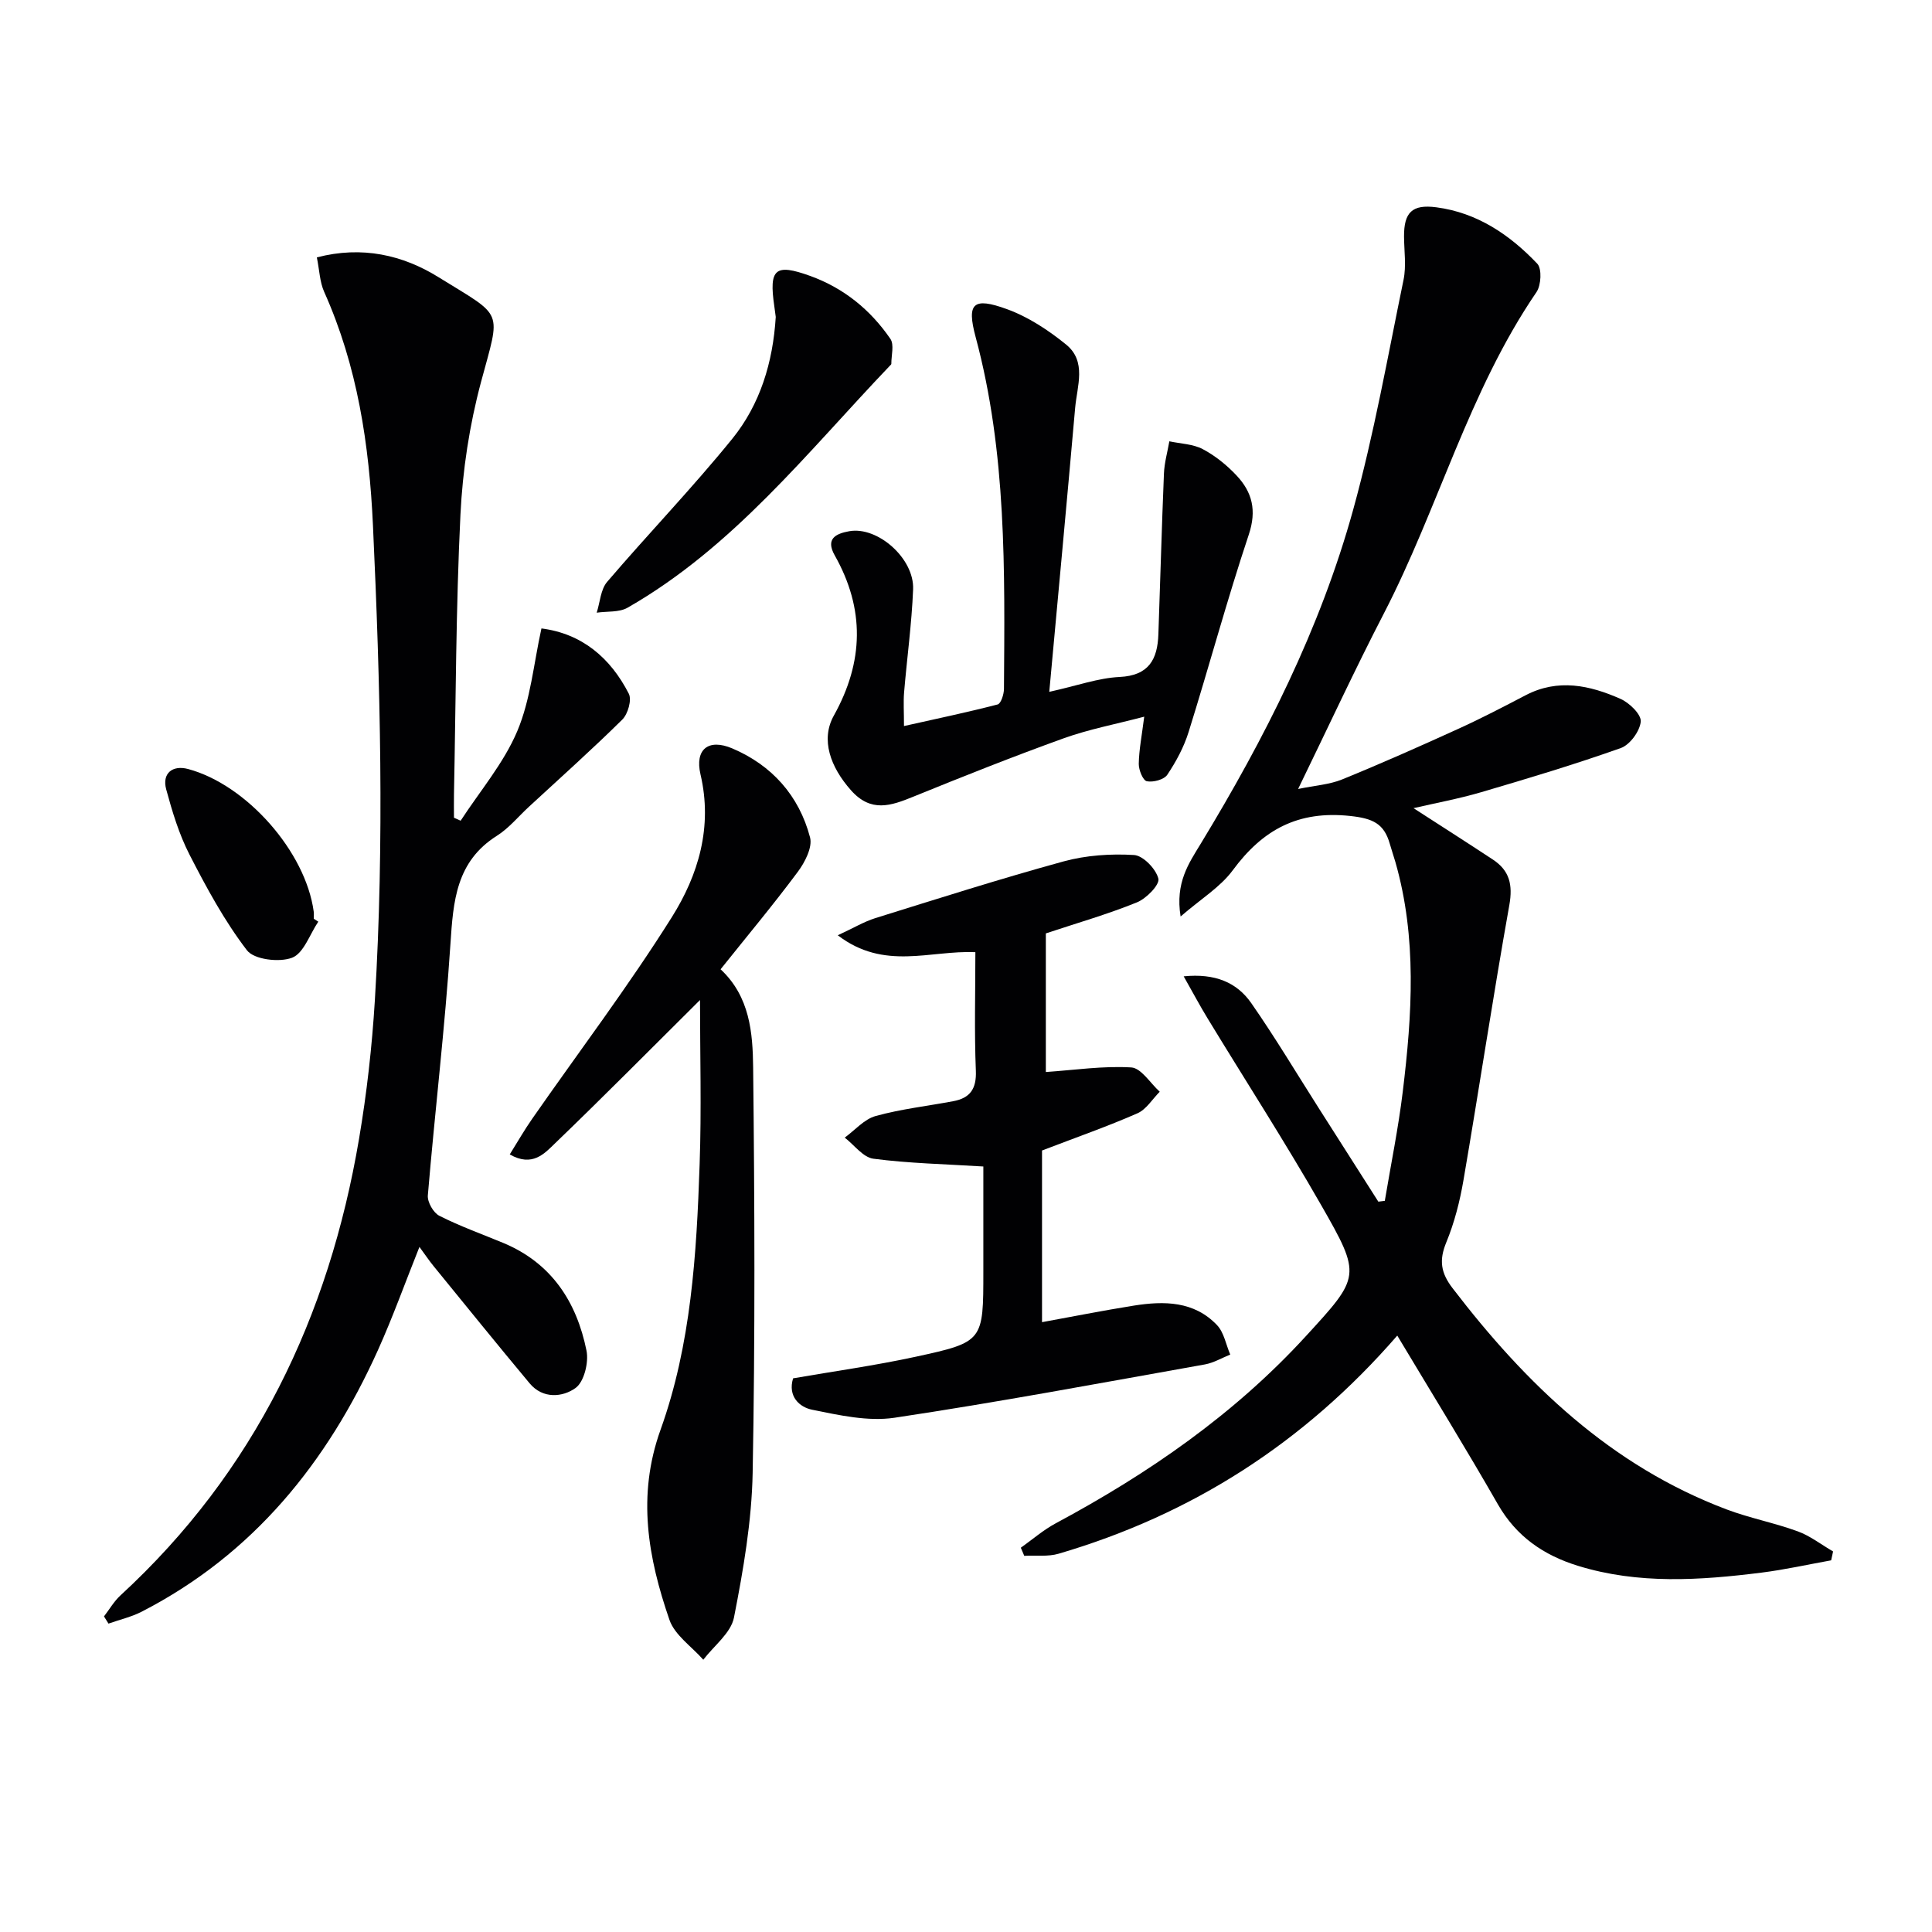
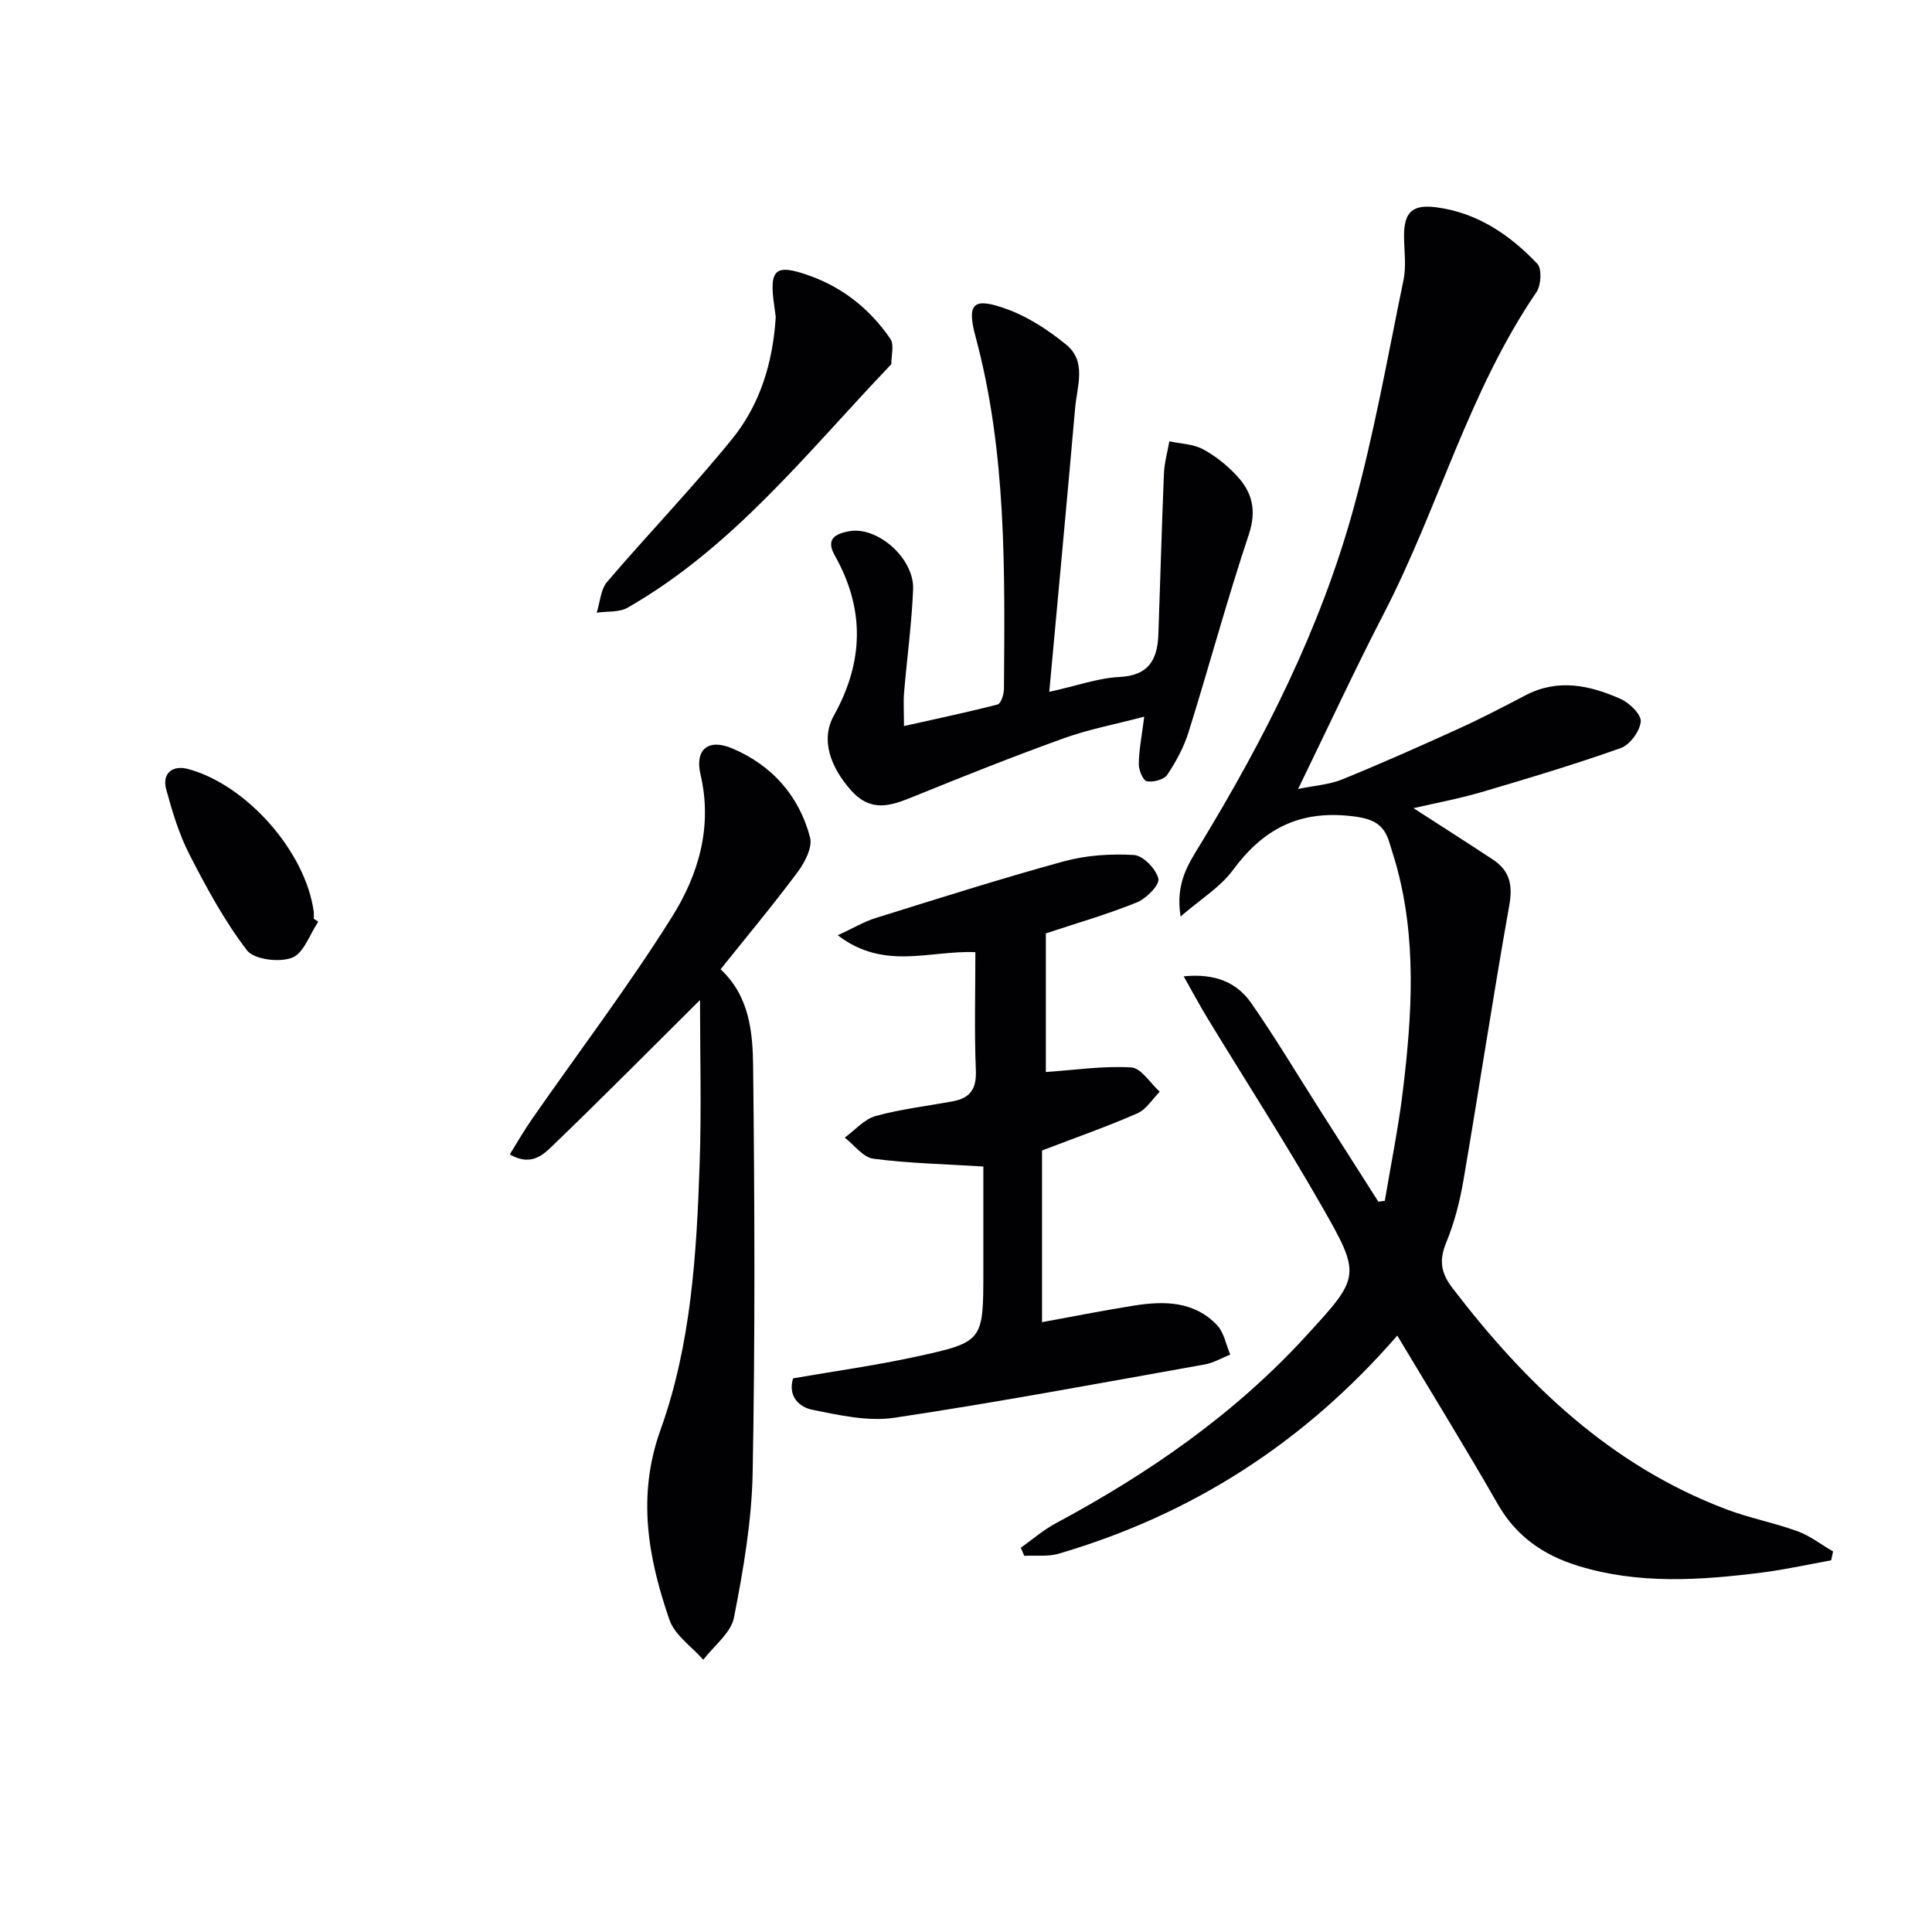
<svg xmlns="http://www.w3.org/2000/svg" enable-background="new 0 0 400 400" viewBox="0 0 400 400">
  <g fill="#010103">
    <path d="m289.29 276.52c-19.36 22.29-42.62 37.09-70.11 45.16-2.22.65-4.74.31-7.12.44-.24-.56-.47-1.12-.71-1.68 2.4-1.7 4.65-3.67 7.22-5.05 19.2-10.3 36.92-22.53 51.74-38.69 11.35-12.38 11.63-12.52 3.22-27.2-7.49-13.09-15.68-25.78-23.52-38.67-1.6-2.62-3.04-5.34-4.94-8.69 6.5-.65 11.01 1.25 14.01 5.57 4.93 7.09 9.37 14.52 14.01 21.81 4.09 6.42 8.19 12.85 12.28 19.27.45-.06.89-.12 1.34-.17 1.26-7.54 2.8-15.04 3.72-22.62 1.93-15.9 2.97-31.82-1.53-47.53-.37-1.28-.81-2.53-1.17-3.81-1.19-4.16-3.52-5.22-8.17-5.72-10.83-1.17-18.15 2.86-24.33 11.24-2.59 3.51-6.63 5.95-10.8 9.57-1.13-7.01 1.69-10.99 4.17-15.07 13.25-21.81 24.75-44.5 31.56-69.15 4.32-15.64 7.15-31.7 10.43-47.61.59-2.87.12-5.97.1-8.96-.02-4.99 1.67-6.7 6.69-6.04 8.47 1.11 15.21 5.69 20.9 11.68.98 1.04.8 4.46-.17 5.88-14.03 20.54-20.31 44.72-31.6 66.54-6.02 11.64-11.53 23.55-17.75 36.33 3.52-.73 6.48-.91 9.07-1.96 8.15-3.32 16.19-6.89 24.2-10.54 4.68-2.13 9.26-4.52 13.82-6.9 6.72-3.52 13.31-2.07 19.67.75 1.84.81 4.32 3.24 4.18 4.7-.19 2-2.25 4.81-4.14 5.48-9.52 3.38-19.21 6.29-28.91 9.14-4.71 1.38-9.56 2.27-14 3.3 5.42 3.5 10.95 7.03 16.43 10.64 3.45 2.27 4.16 5.21 3.41 9.43-3.38 18.94-6.24 37.97-9.49 56.93-.75 4.39-1.88 8.82-3.57 12.92-1.52 3.7-1.13 6.29 1.32 9.48 15.22 19.87 32.79 36.75 56.7 45.78 4.8 1.81 9.91 2.78 14.73 4.54 2.61.95 4.9 2.76 7.34 4.17-.13.61-.27 1.22-.4 1.84-4.79.86-9.55 1.93-14.38 2.54-12.75 1.6-25.51 2.47-38.06-1.41-7.09-2.19-12.73-6.06-16.55-12.71-6.6-11.53-13.58-22.84-20.84-34.95z" />
-     <path d="m112.1 130.11c8.36 1.07 14.27 6.05 18.09 13.52.65 1.27-.19 4.2-1.34 5.34-6.27 6.2-12.86 12.07-19.34 18.06-2.2 2.03-4.16 4.45-6.65 6.02-8.44 5.33-9.02 13.53-9.6 22.37-1.14 17.38-3.22 34.7-4.68 52.07-.12 1.38 1.15 3.61 2.39 4.23 4.28 2.17 8.84 3.79 13.28 5.64 9.95 4.16 15.14 12.19 17.18 22.28.49 2.43-.5 6.46-2.27 7.73-2.66 1.91-6.76 2.32-9.5-.96-6.71-8.04-13.3-16.19-19.91-24.3-.93-1.14-1.74-2.36-2.91-3.95-2.97 7.43-5.51 14.53-8.6 21.39-10.48 23.23-25.78 42.21-48.84 54.1-2.17 1.12-4.62 1.68-6.94 2.5-.31-.5-.62-.99-.93-1.49 1.13-1.46 2.07-3.12 3.41-4.35 27.8-25.58 43.16-57.7 49.39-94.49 1.61-9.48 2.69-19.1 3.28-28.71 1.99-32.76 1.13-65.49-.39-98.27-.78-16.84-3.2-33-10.11-48.43-.91-2.04-.97-4.45-1.51-7.12 9.37-2.45 17.81-.48 25.16 4.08 13.7 8.49 12.92 6.46 8.82 21.76-2.38 8.89-3.8 18.22-4.25 27.42-.94 19.28-.95 38.6-1.34 57.9-.03 1.62 0 3.23 0 4.85.46.21.92.42 1.38.62 3.99-6.14 8.91-11.89 11.72-18.53 2.77-6.55 3.4-14 5.01-21.28z" />
    <path d="m216.53 221.95c5.97-.41 11.86-1.3 17.68-.95 2.06.12 3.94 3.26 5.9 5.03-1.52 1.53-2.78 3.66-4.62 4.47-6.2 2.72-12.61 4.96-19.75 7.7v35.54c6.11-1.11 12.55-2.4 19.03-3.43 6.24-.99 12.46-.95 17.2 4.04 1.45 1.52 1.85 4.04 2.74 6.1-1.75.7-3.43 1.71-5.25 2.04-21.4 3.81-42.78 7.82-64.27 11.04-5.49.82-11.45-.53-17.04-1.66-2.61-.52-5.09-2.74-3.95-6.5 8.43-1.46 16.98-2.65 25.38-4.47 14.05-3.05 14.01-3.22 14.01-17.72 0-7.46 0-14.92 0-21.67-8.03-.5-15.45-.65-22.77-1.61-2.13-.28-3.96-2.85-5.93-4.37 2.12-1.54 4.03-3.81 6.4-4.47 5.24-1.45 10.71-2.06 16.08-3.07 3.45-.65 4.82-2.52 4.67-6.29-.33-8.11-.1-16.25-.1-24.56-9.38-.43-18.85 3.88-28.49-3.5 3.27-1.51 5.42-2.81 7.74-3.54 12.97-4.04 25.93-8.17 39.03-11.76 4.65-1.27 9.74-1.61 14.56-1.32 1.89.11 4.56 2.89 5.05 4.9.3 1.26-2.49 4.12-4.45 4.91-6.12 2.48-12.5 4.31-18.85 6.42z" />
    <path d="m144.93 207.04c-10.13 10.06-19.93 19.97-29.98 29.64-2.17 2.09-4.7 5.04-9.41 2.33 1.6-2.56 3.02-5.06 4.66-7.4 9.67-13.89 19.91-27.41 28.9-41.73 5.49-8.74 8.48-18.67 5.93-29.55-1.21-5.19 1.63-7.48 6.58-5.38 8.2 3.48 13.83 9.79 16.1 18.42.54 2.05-1.06 5.16-2.54 7.14-5.05 6.79-10.49 13.3-15.98 20.17 6.07 5.66 6.66 13.17 6.74 20.32.31 27.97.42 55.95-.1 83.91-.19 10.03-1.93 20.11-3.87 29.99-.63 3.2-4.15 5.84-6.35 8.73-2.4-2.73-5.91-5.08-7.01-8.26-4.42-12.82-6.76-25.66-1.85-39.33 6.34-17.64 7.47-36.35 8.1-54.96.4-11.39.08-22.8.08-34.04z" />
    <path d="m217.24 143.24c5.82-1.29 10.16-2.87 14.55-3.08 6.1-.29 7.86-3.68 8.04-8.84.4-11.09.69-22.18 1.15-33.26.09-2.24.73-4.46 1.12-6.69 2.33.5 4.9.55 6.92 1.62 2.59 1.37 5 3.32 7.01 5.47 3.23 3.44 4.19 7.21 2.52 12.22-4.51 13.51-8.21 27.28-12.46 40.87-.97 3.12-2.59 6.13-4.41 8.85-.68 1.02-2.92 1.61-4.24 1.35-.8-.16-1.69-2.34-1.67-3.6.05-2.92.63-5.82 1.13-9.77-5.97 1.57-11.48 2.61-16.68 4.48-10.46 3.77-20.79 7.88-31.09 12.07-4.68 1.91-8.8 3.37-12.96-1.33-4.23-4.78-6.32-10.46-3.53-15.45 6.21-11.15 6.44-22.08.18-33.17-1.96-3.47.26-4.5 3.02-5 5.86-1.04 13.47 5.63 13.21 12.04-.29 7.13-1.27 14.23-1.87 21.35-.16 1.96-.02 3.96-.02 6.95 6.73-1.51 13.1-2.84 19.39-4.47.69-.18 1.3-2.1 1.31-3.22.17-24.46.57-48.92-5.87-72.87-1.88-7-.53-8.31 6.5-5.75 4.4 1.6 8.56 4.34 12.23 7.32 4.31 3.49 2.28 8.6 1.88 13.1-1.7 19.33-3.51 38.65-5.36 58.81z" />
    <path d="m160.61 65.62c-.08-.59-.18-1.41-.3-2.23-1.13-7.75.17-8.88 7.41-6.27 6.96 2.51 12.48 7 16.62 13.03.83 1.21.19 3.43.2 5.18 0 .13-.19.27-.3.39-17.05 17.86-32.4 37.56-54.31 50.1-1.75 1-4.25.71-6.39 1.03.69-2.15.81-4.8 2.16-6.38 8.53-9.98 17.66-19.45 25.92-29.64 5.74-7.09 8.41-15.77 8.99-25.21z" />
    <path d="m65.9 190.82c-1.77 2.61-3.02 6.55-5.43 7.47-2.65 1.01-7.86.39-9.34-1.54-4.66-6.08-8.37-12.94-11.89-19.8-2.17-4.23-3.58-8.91-4.83-13.52-.9-3.32 1.3-5.09 4.55-4.21 12.1 3.26 24.31 17.11 25.99 29.51.07.49.01 1 .01 1.49.31.2.62.4.94.6z" />
  </g>
</svg>